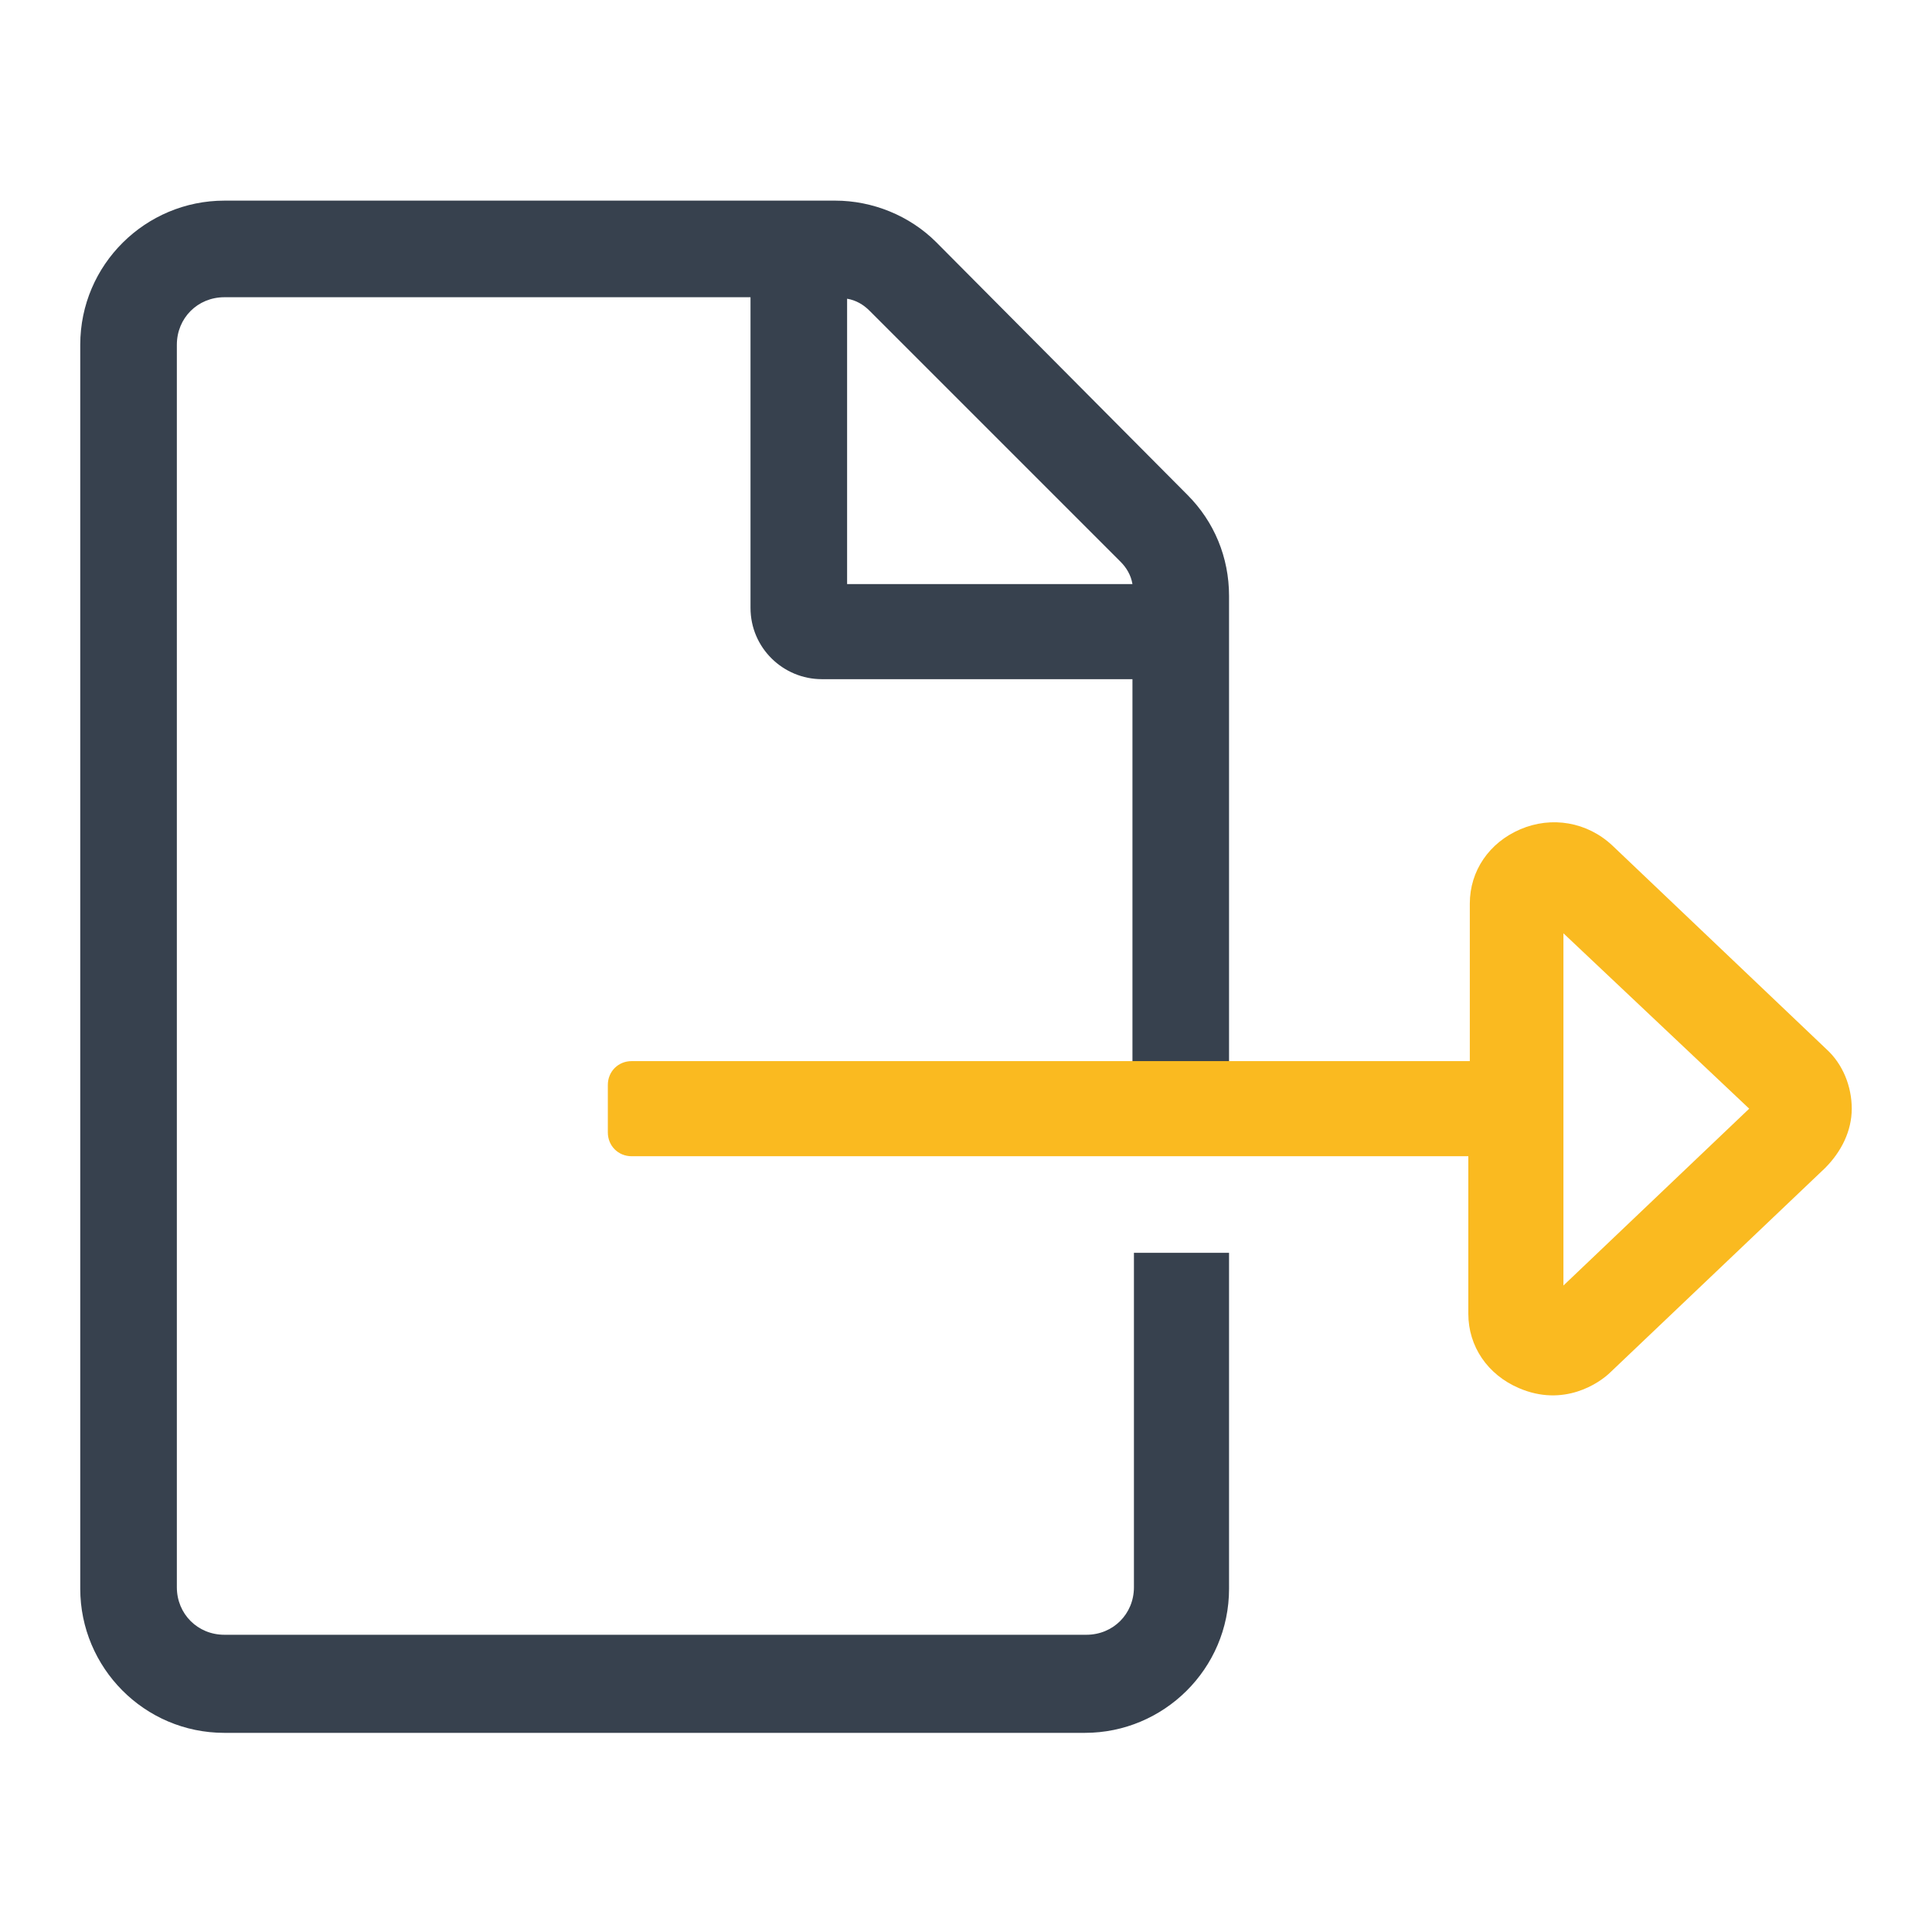
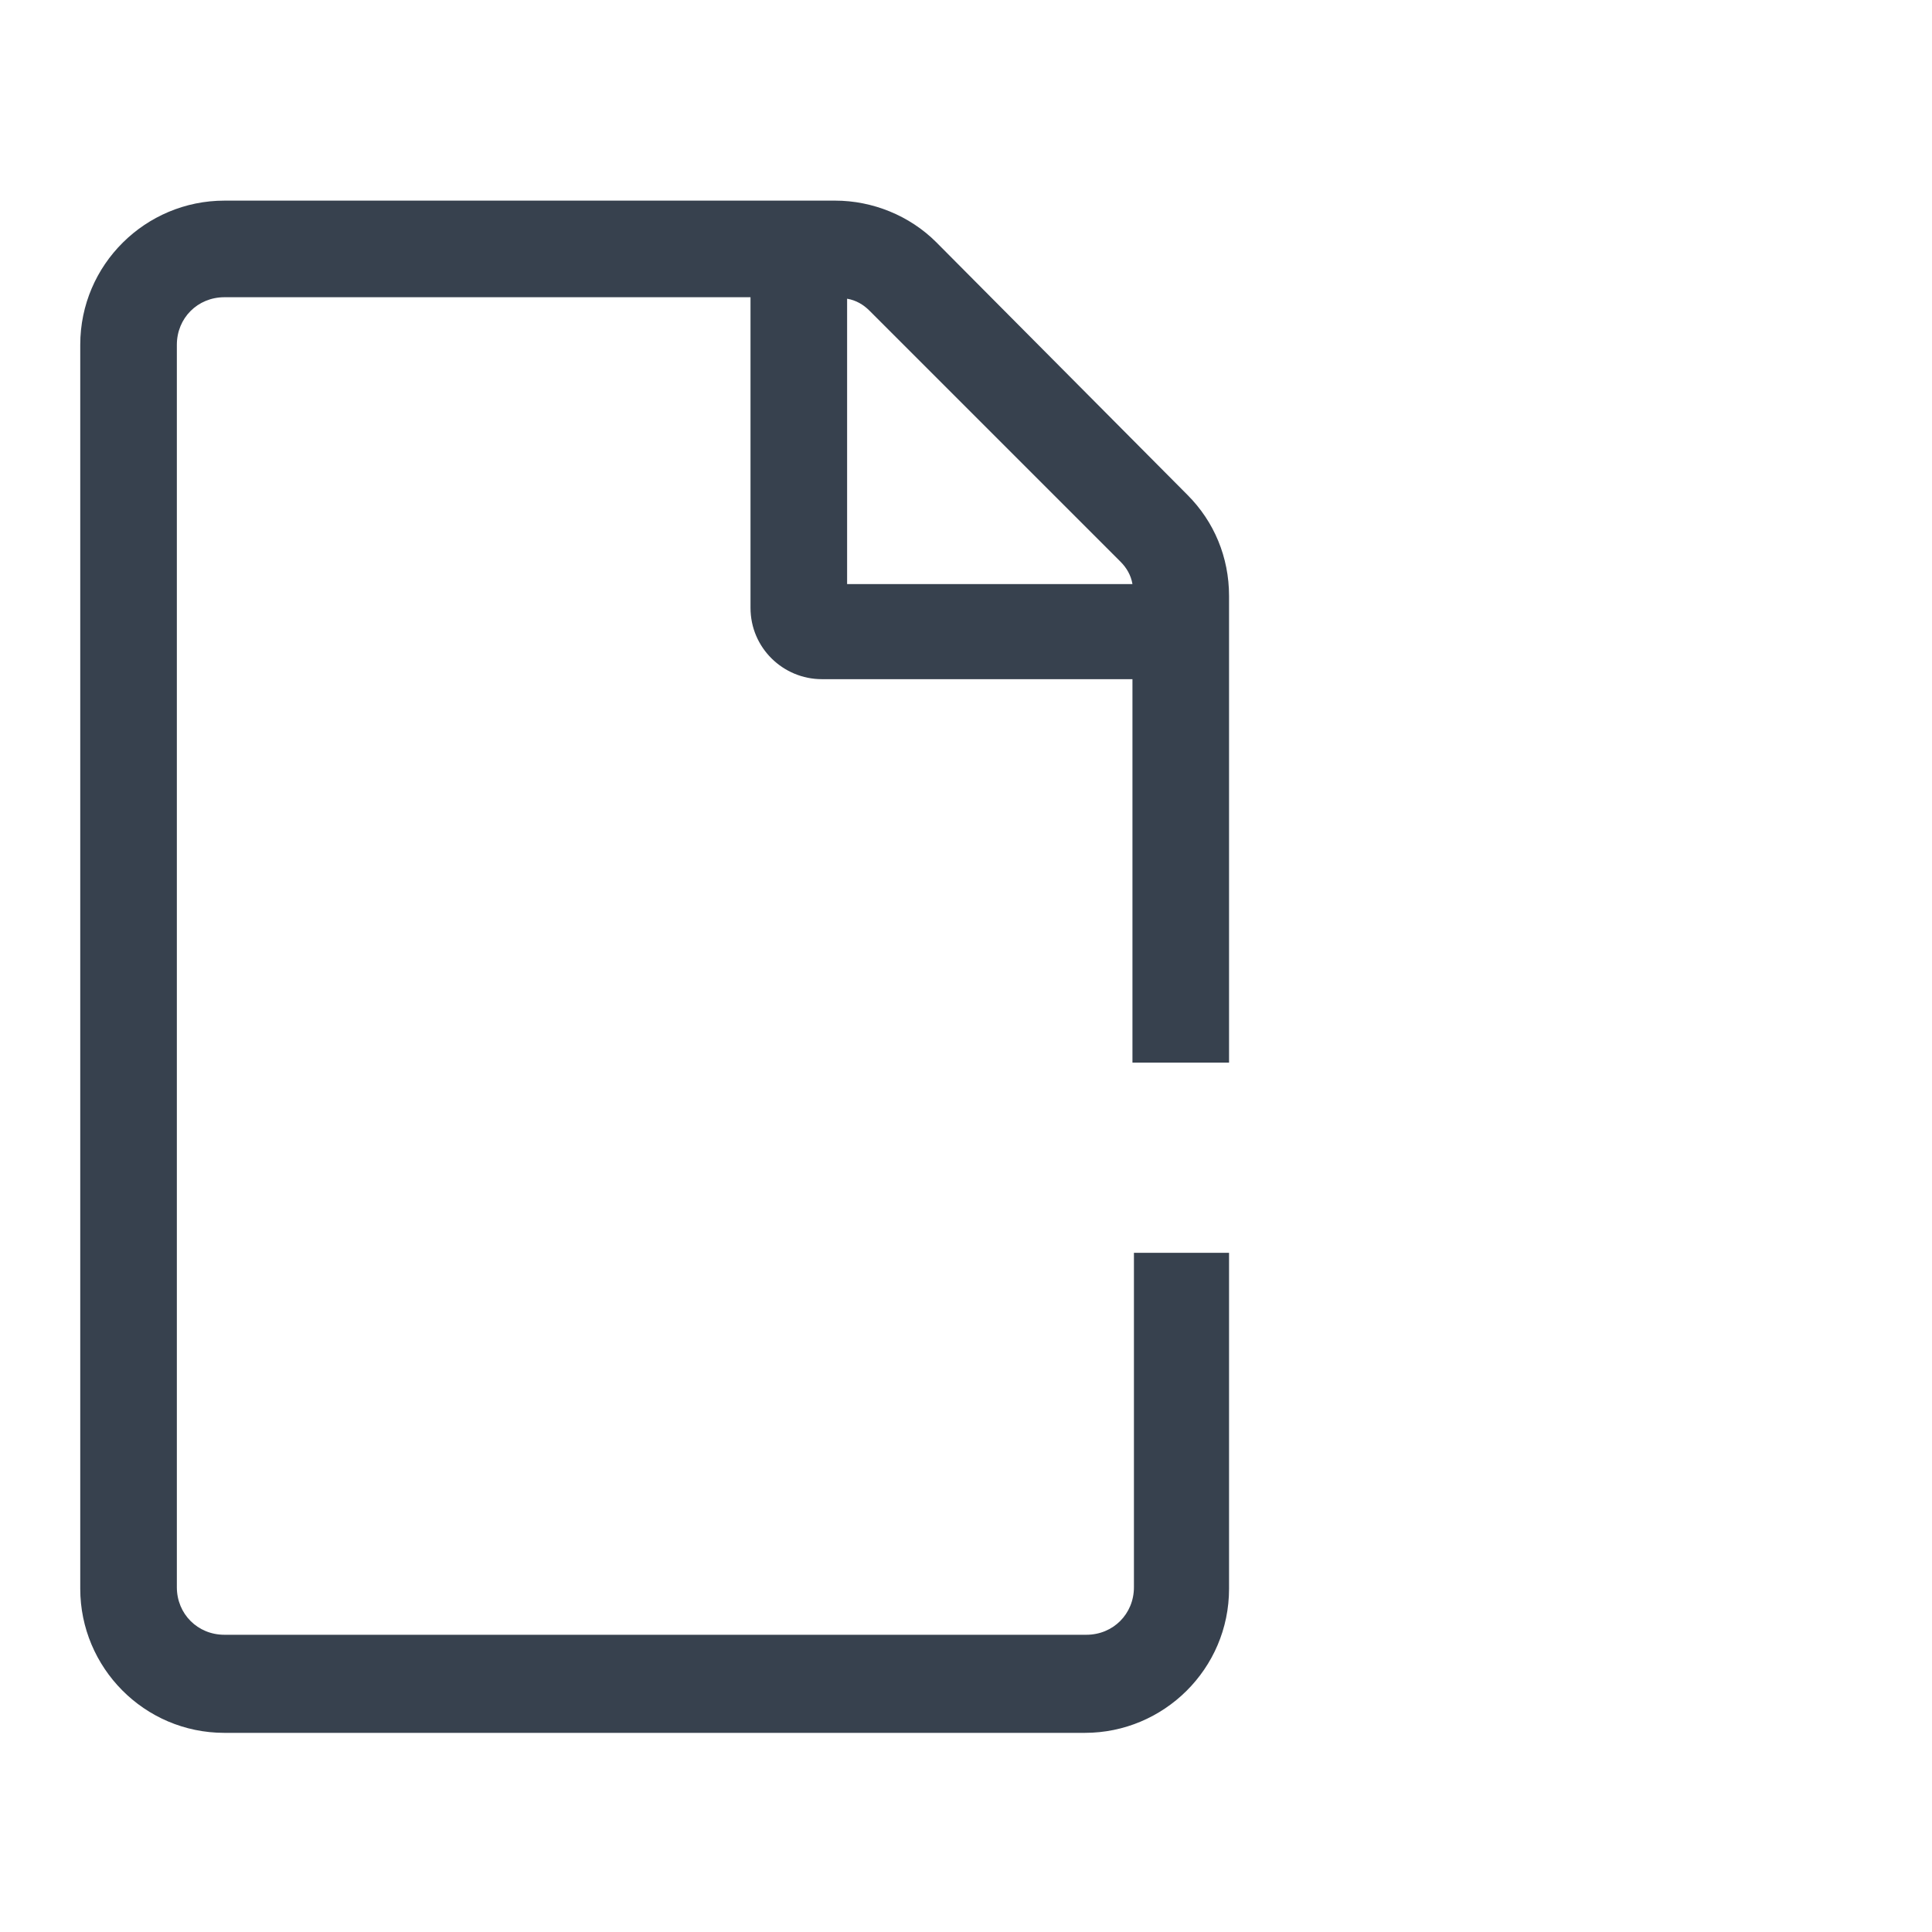
<svg xmlns="http://www.w3.org/2000/svg" version="1.1" id="Capa_1" x="0px" y="0px" viewBox="0 0 130 130" style="enable-background:new 0 0 130 130;" xml:space="preserve">
  <style type="text/css">
	.st0{fill:#37414E;}
	.st1{fill:#FABA20;}
</style>
  <g>
    <path class="st0" d="M82.7,71.5V40.1c0-2.6-1-5-2.8-6.8L63,16.3c-1.8-1.8-4.3-2.8-6.8-2.8H15.1c-5.3,0-9.7,4.3-9.7,9.7v83.7   c0,5.3,4.3,9.7,9.7,9.7H73c5.3,0,9.7-4.3,9.7-9.7V84.3h-6.4v22.5c0,1.8-1.4,3.2-3.2,3.2H15.1c-1.8,0-3.2-1.4-3.2-3.2V23.2   c0-1.8,1.4-3.2,3.2-3.2h35.4v20.9c0,2.7,2.2,4.8,4.8,4.8h20.9v25.8 M57,39.3V20.1c0.6,0.1,1.1,0.4,1.5,0.8l16.9,16.9   c0.4,0.4,0.7,0.9,0.8,1.5H57L57,39.3z" />
-     <path class="st1" d="M79.5,71.4h-37c-0.9,0-1.6,0.7-1.6,1.6v3.2c0,0.9,0.7,1.6,1.6,1.6h56.3v10.6c0,2.2,1.3,4.1,3.4,5   c3,1.3,5.4-0.3,6.2-1.1l14.4-13.7c1.1-1.1,1.8-2.5,1.8-4s-0.6-3-1.7-4v0l-14.4-13.7c-1.7-1.6-4.1-2-6.2-1.1c-2.1,0.9-3.4,2.8-3.4,5   v10.6H85.9H79.5z M105.2,86.5V62.8l12.5,11.8L105.2,86.5z" />
  </g>
</svg>